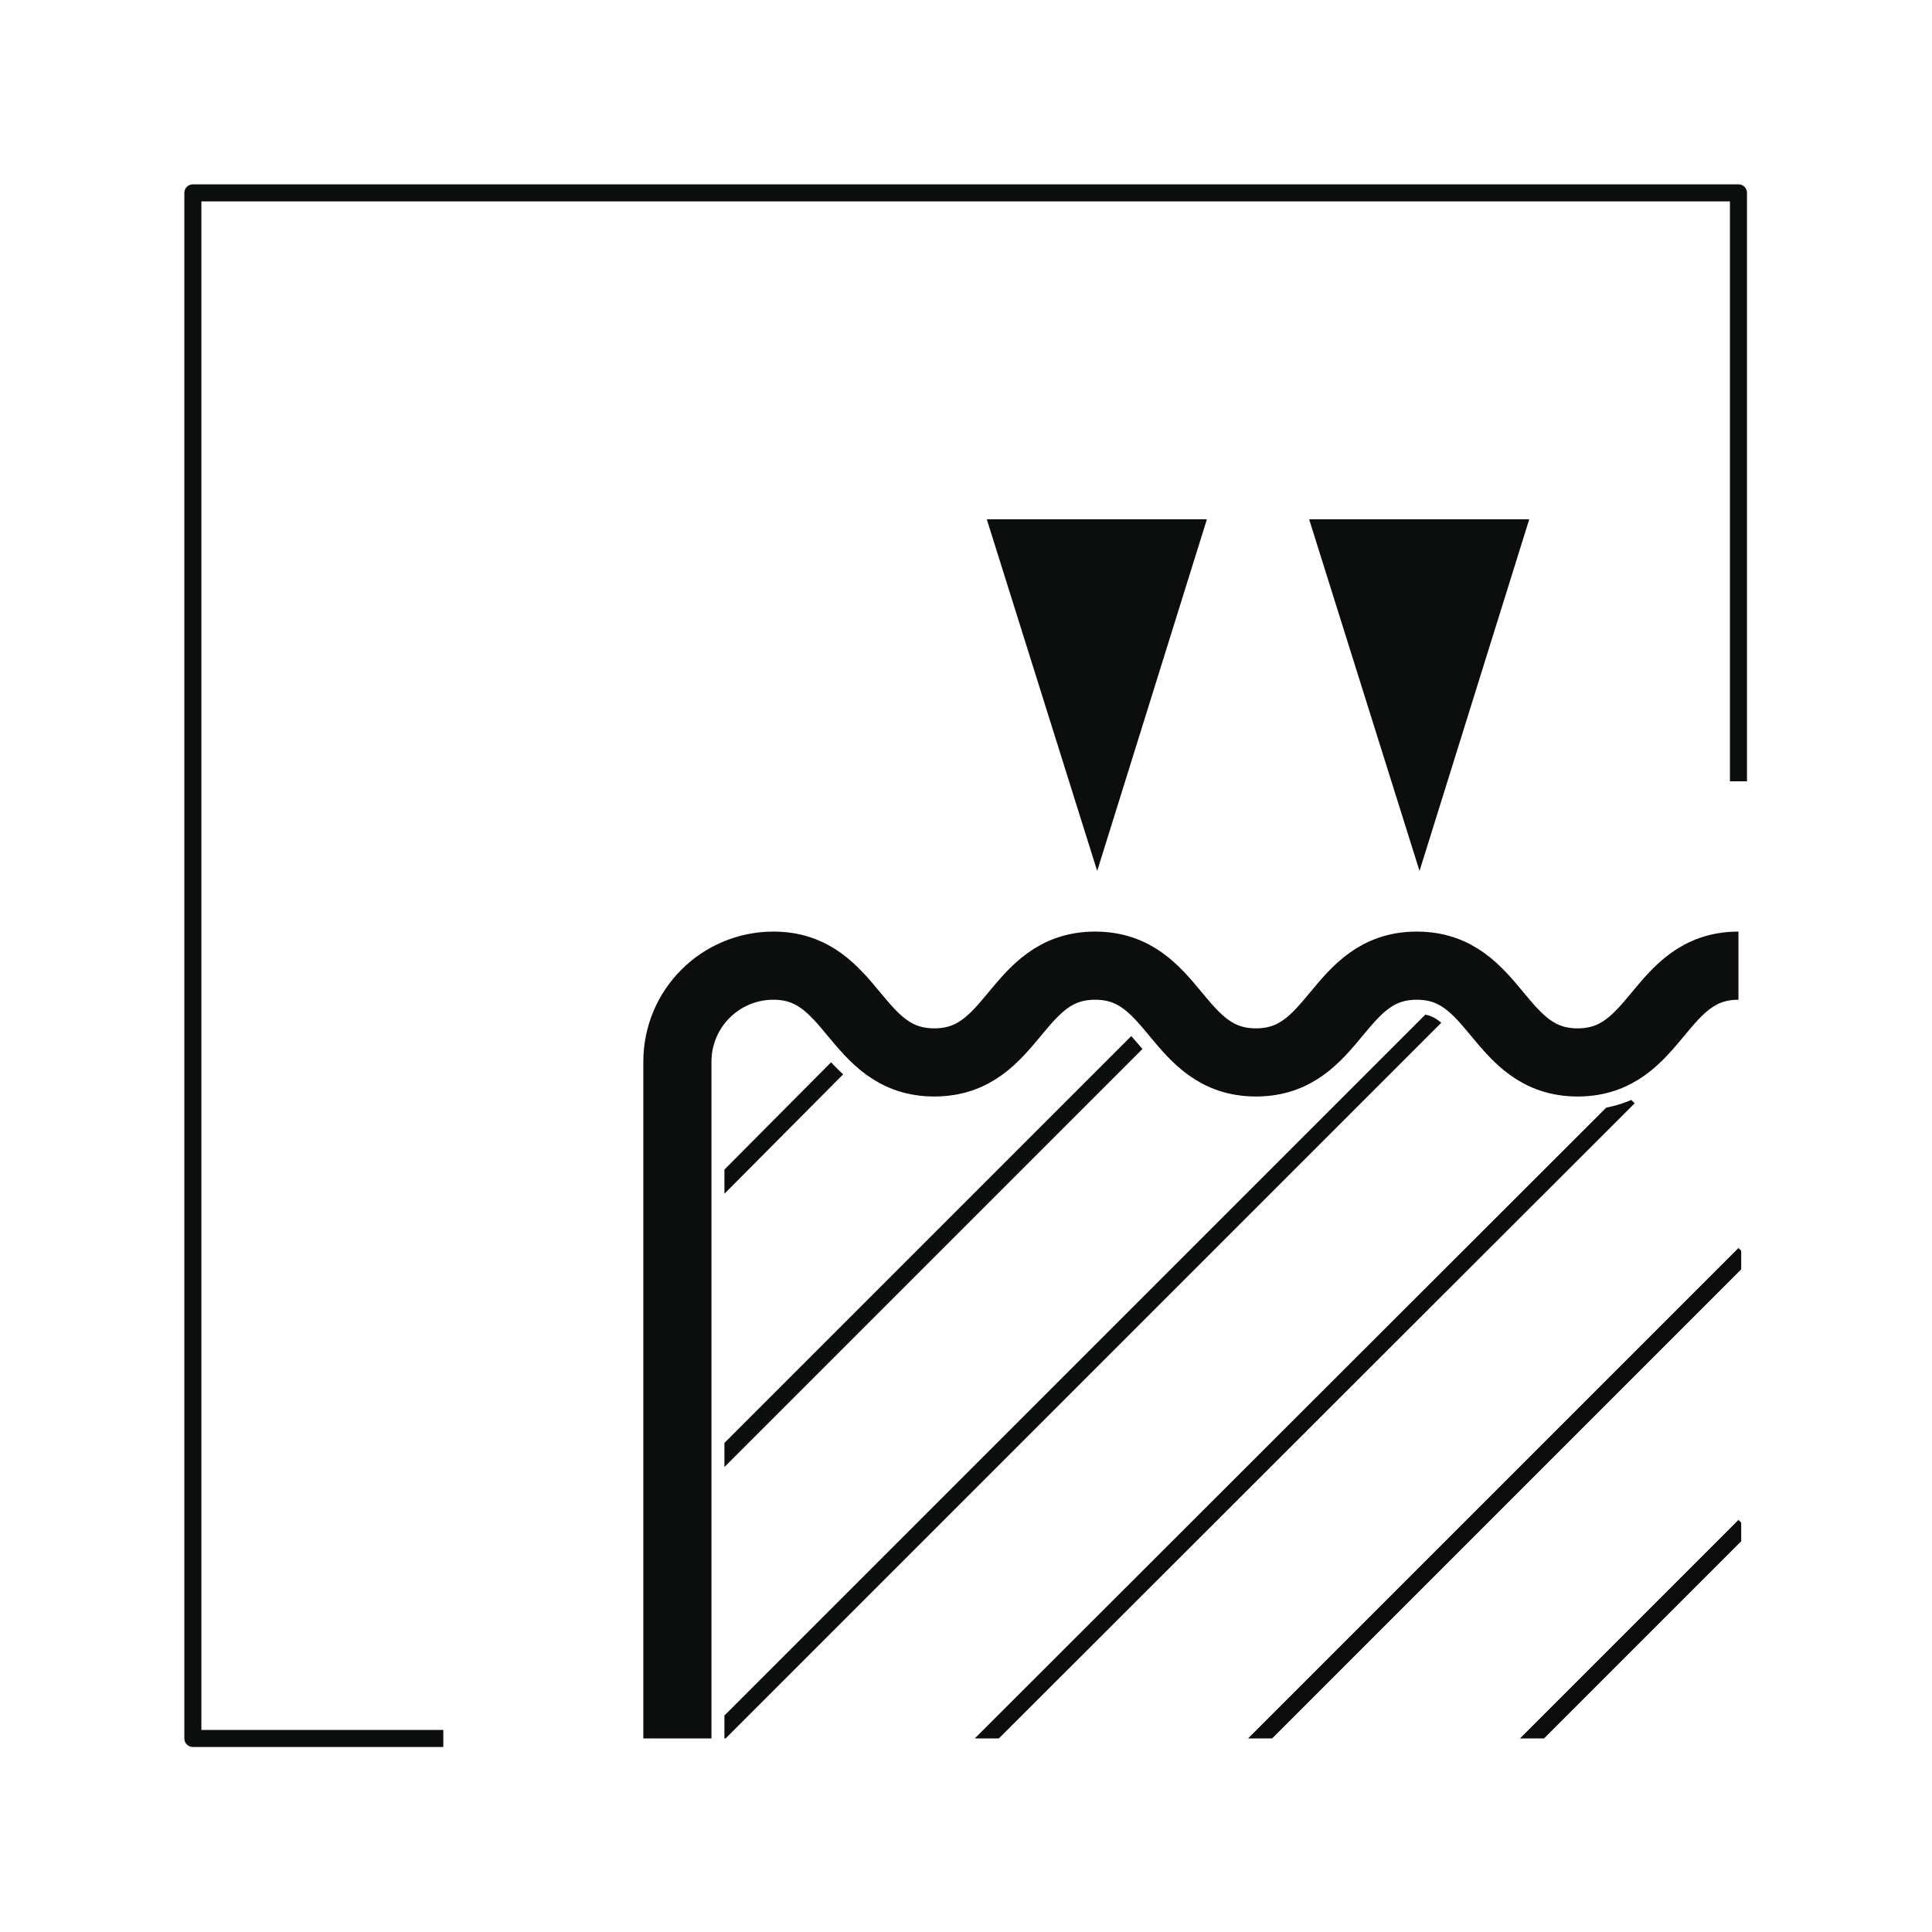
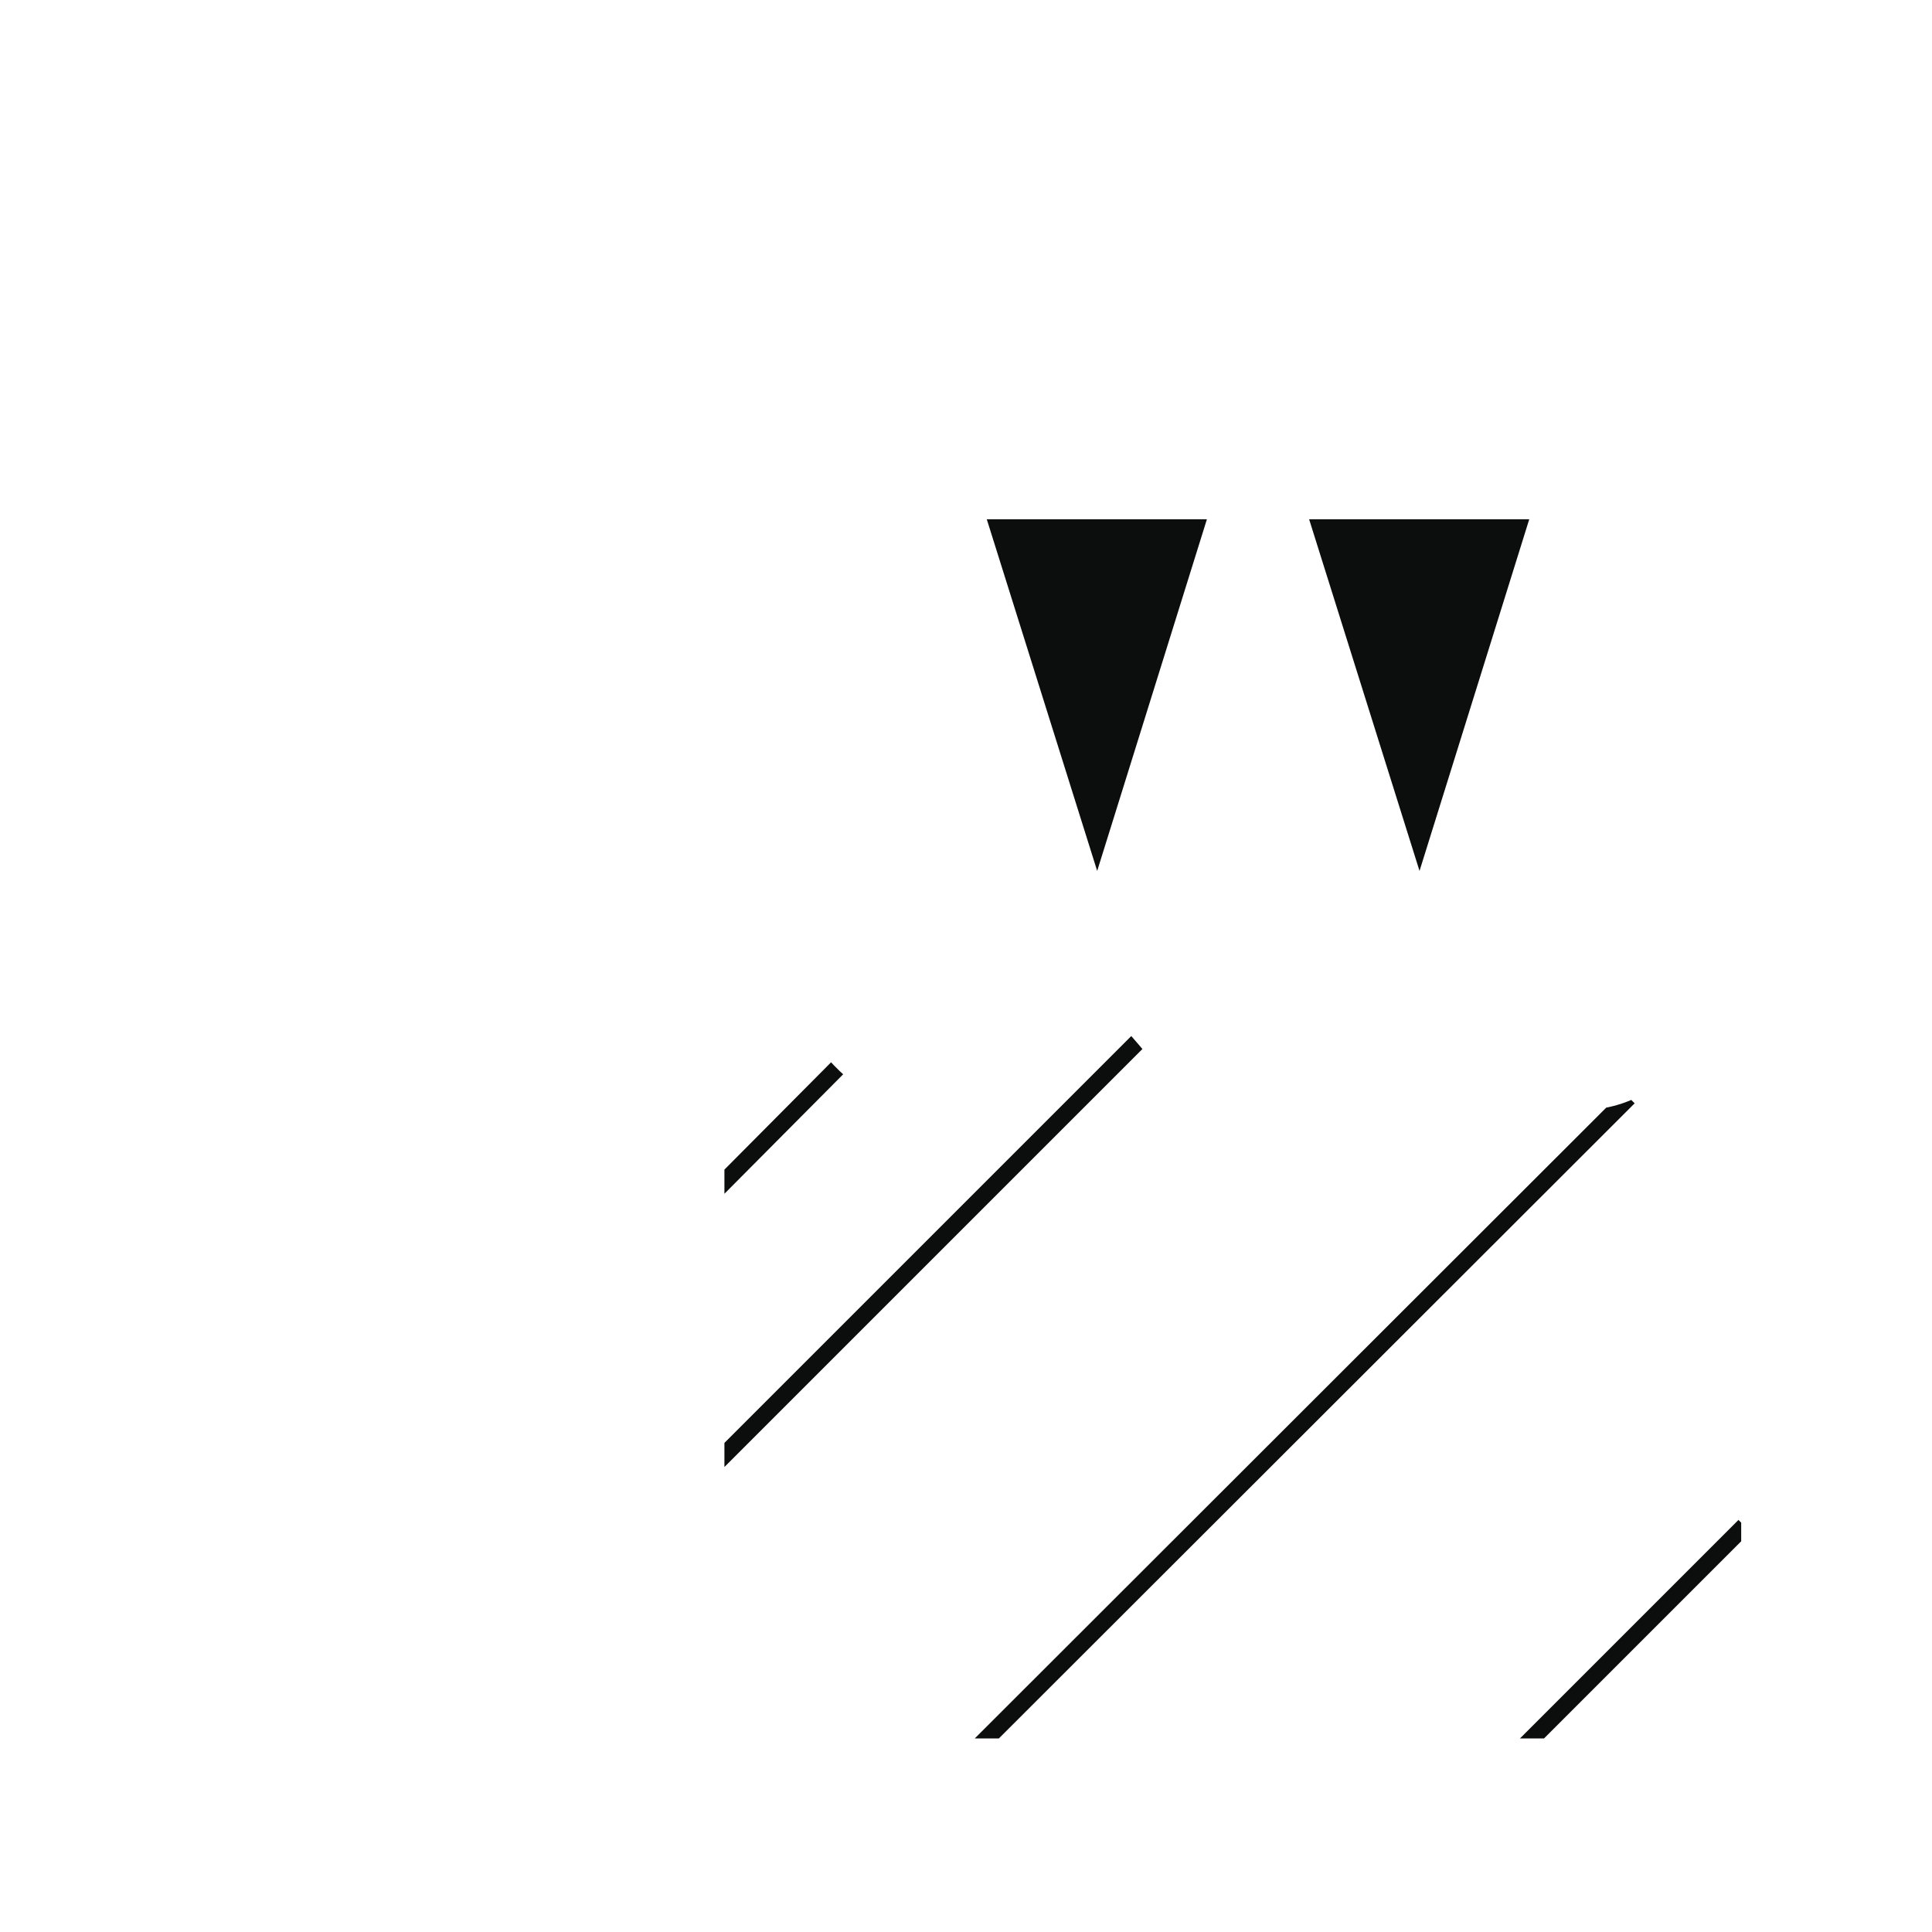
<svg xmlns="http://www.w3.org/2000/svg" id="Warstwa_2" viewBox="0 0 28.35 28.35">
  <defs>
    <style>.cls-1,.cls-2,.cls-3{fill:none;}.cls-2{stroke-miterlimit:10;}.cls-2,.cls-3{stroke:#0c0e0d;}.cls-4{fill:#0c0e0d;}.cls-3{stroke-linecap:square;stroke-linejoin:round;stroke-width:.25px;}.cls-5{clip-path:url(#clippath);}</style>
    <clipPath id="clippath">
      <path class="cls-1" d="M10.63,25.51v-9.93c0-.38.31-.7.7-.7.24,0,.35.11.64.45.32.38.8.96,1.73.96s1.41-.58,1.73-.96c.29-.34.4-.45.64-.45s.35.11.64.45c.32.38.8.96,1.73.96s1.41-.58,1.73-.96c.29-.34.4-.45.64-.45s.35.11.64.45c.32.38.8.96,1.73.96s1.41-.58,1.73-.96c.29-.34.4-.45.64-.45,0,0,0,.31,0,.7v9.93h-14.88Z" />
    </clipPath>
  </defs>
-   <polyline class="cls-3" points="6.38 25.51 2.83 25.51 2.83 2.83 25.51 2.83 25.51 11.34" />
  <g class="cls-5">
    <line class="cls-3" x1="12.28" y1="15.68" x2="10.63" y2="17.34" />
    <line class="cls-3" x1="16.67" y1="15.31" x2="10.63" y2="21.35" />
-     <line class="cls-3" x1="21.03" y1="14.95" x2="10.55" y2="25.43" />
    <line class="cls-3" x1="23.81" y1="16.19" x2="14.48" y2="25.51" />
-     <line class="cls-3" x1="25.51" y1="18.49" x2="18.49" y2="25.51" />
    <line class="cls-3" x1="25.51" y1="22.48" x2="22.48" y2="25.51" />
  </g>
-   <path class="cls-2" d="M25.51,14.17c-1.18,0-1.18,1.42-2.36,1.42s-1.18-1.42-2.36-1.42-1.18,1.42-2.36,1.42-1.18-1.42-2.36-1.42-1.18,1.42-2.36,1.42-1.18-1.42-2.36-1.42c-.78,0-1.41.63-1.41,1.41v9.93" />
  <polygon class="cls-4" points="16.1 12.78 14.48 7.62 17.71 7.62 16.1 12.78" />
  <polygon class="cls-4" points="20.83 12.78 19.21 7.62 22.44 7.62 20.83 12.78" />
</svg>